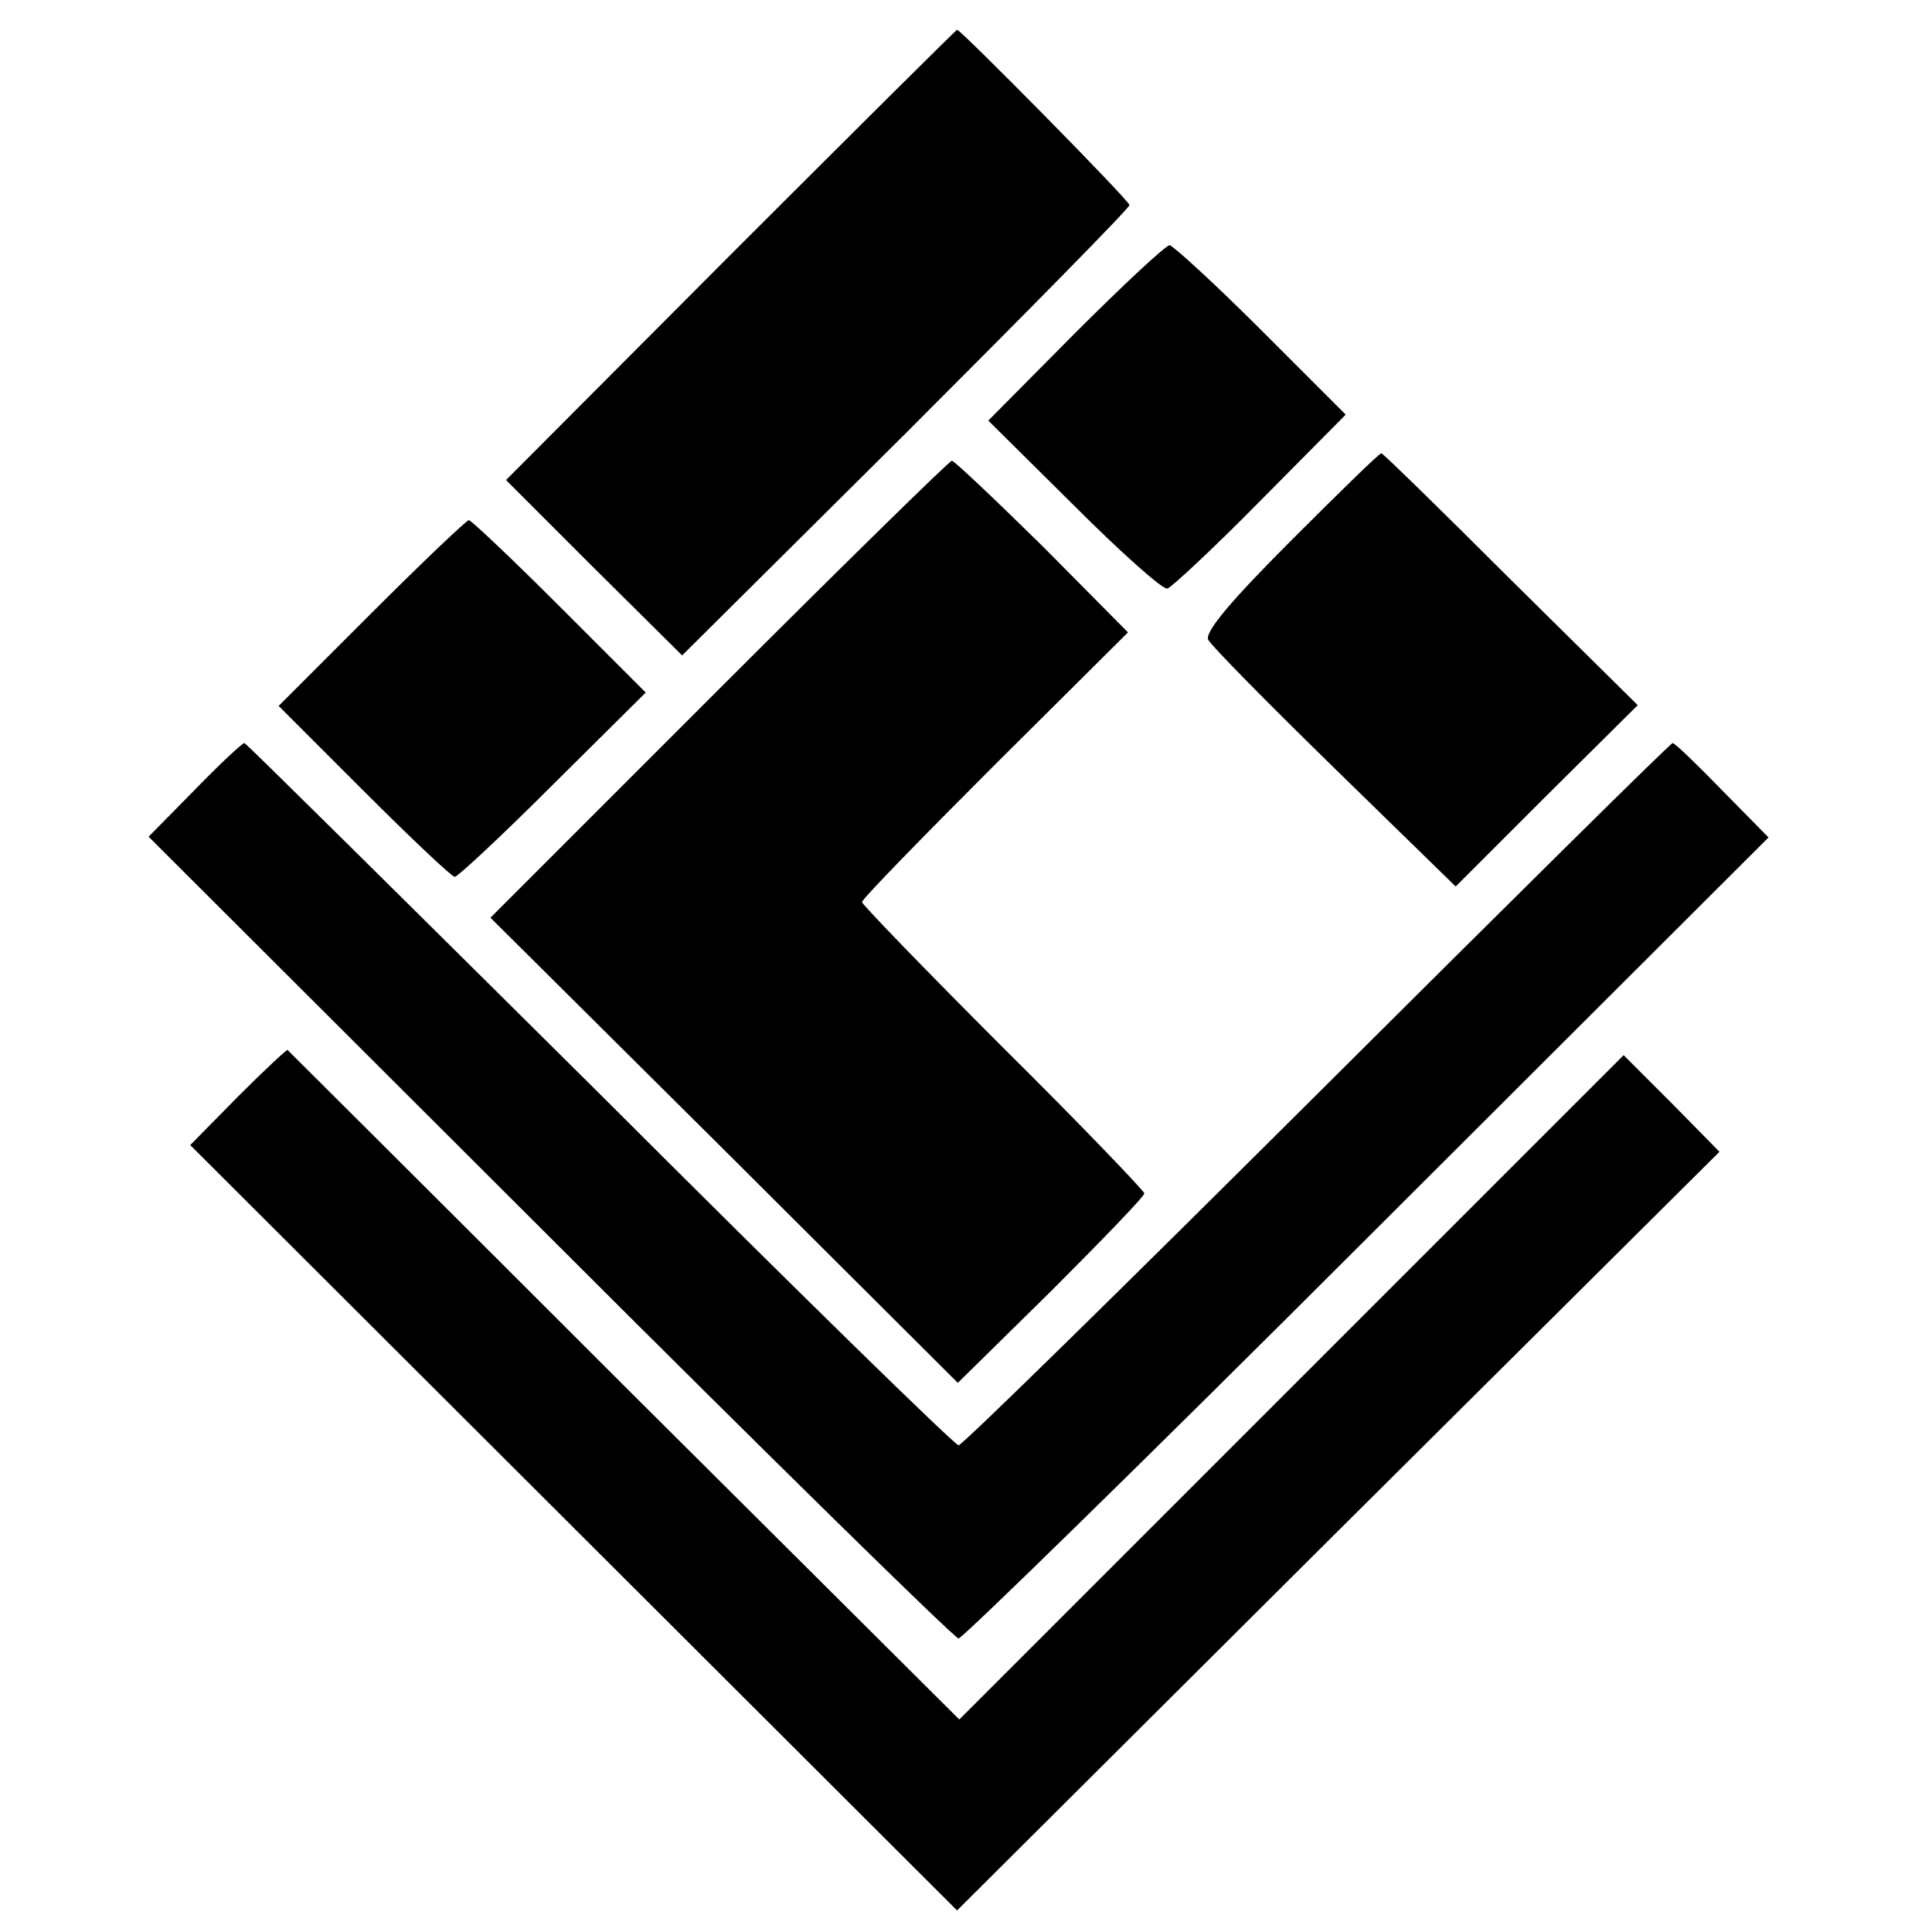
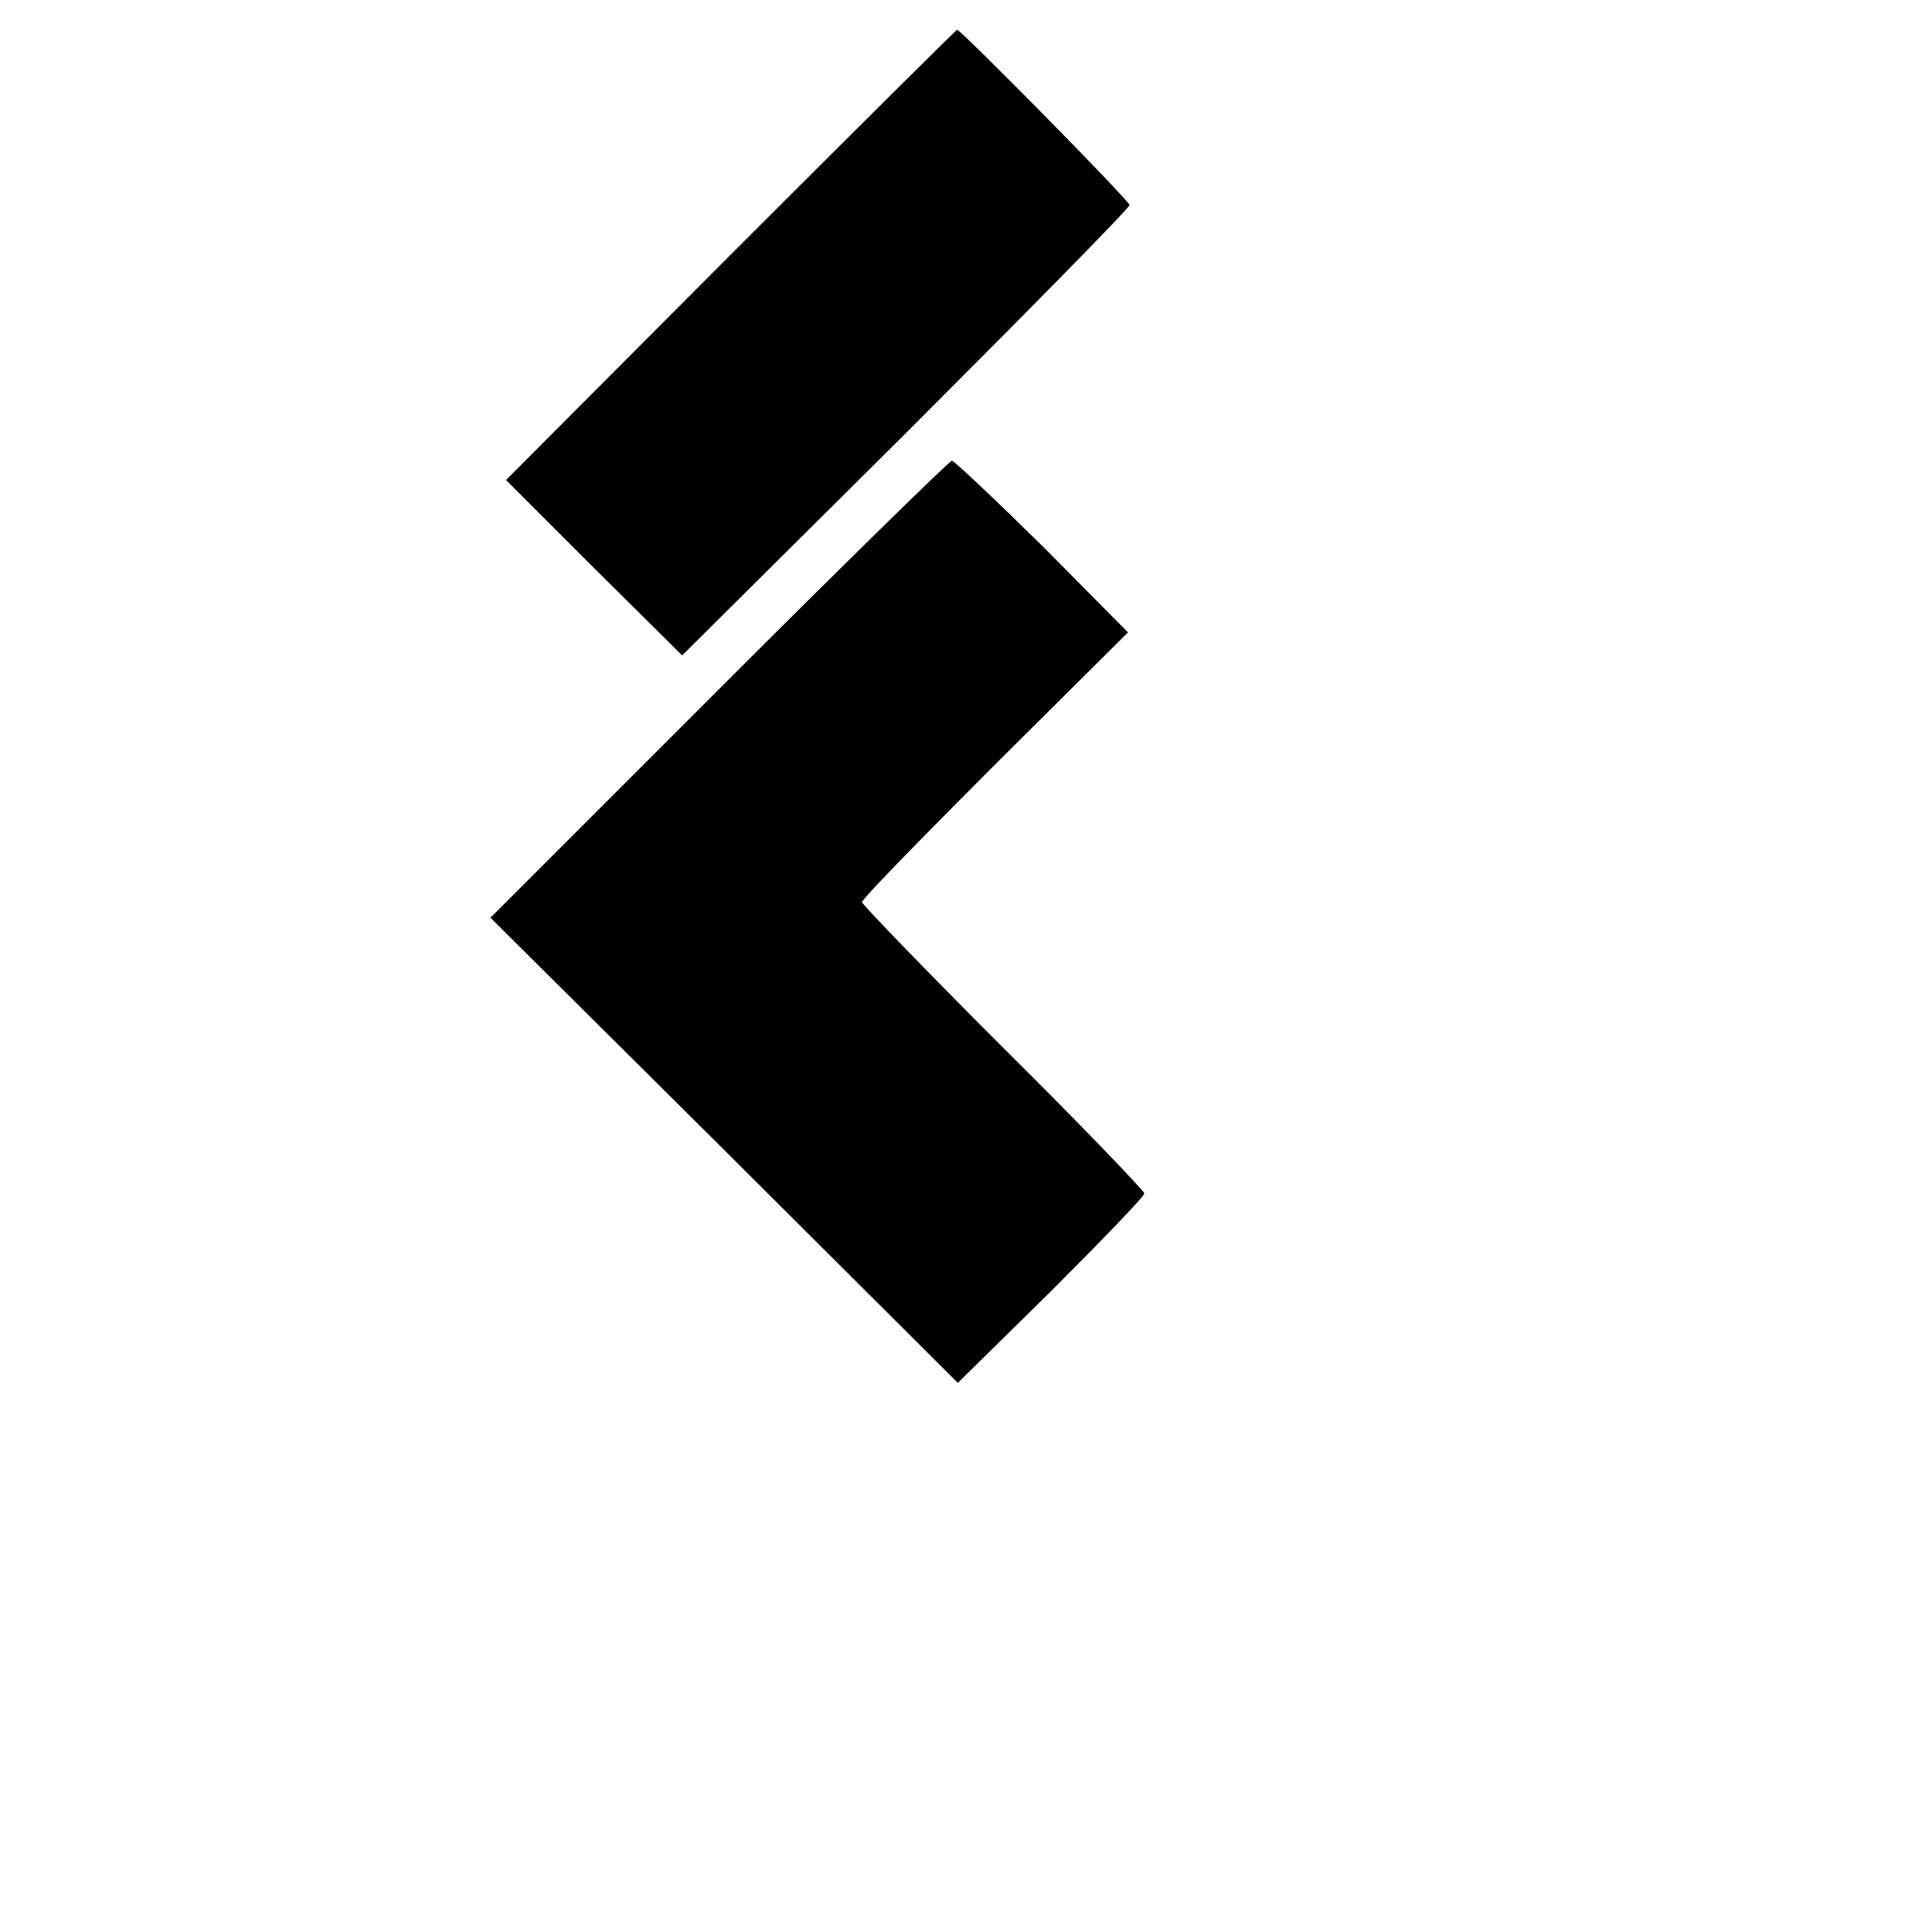
<svg xmlns="http://www.w3.org/2000/svg" version="1.0" width="260pt" height="260pt" viewBox="0 0 260 260" preserveAspectRatio="xMidYMid meet">
  <g transform="translate(0,260) scale(0.1,-0.1)" fill="#000000" stroke="none">
    <path d="M983 2257 l-302 -303 118 -118 119 -118 301 299 c165 165 301 303 301 307 0 6 -227 236 -232 236 -2 -1 -139 -137 -305 -303z" />
-     <path d="M1447 2152 l-117 -118 115 -114 c63 -63 120 -114 126 -112 5 1 62 54 125 118 l115 116 -114 114 c-63 63 -119 114 -123 114 -5 0 -62 -53 -127 -118z" />
-     <path d="M1737 1872 c-82 -82 -116 -123 -111 -133 4 -8 81 -86 170 -173 l163 -159 122 122 123 122 -171 169 c-94 94 -172 170 -174 170 -3 0 -57 -53 -122 -118z" />
    <path d="M968 1673 l-308 -308 315 -313 314 -313 126 124 c69 69 125 127 125 131 0 3 -85 92 -190 196 -104 104 -190 193 -190 196 0 4 81 87 179 185 l179 178 -115 116 c-64 63 -119 115 -122 115 -3 0 -144 -138 -313 -307z" />
-     <path d="M500 1775 l-125 -125 115 -115 c63 -63 118 -115 122 -115 4 0 64 56 132 124 l125 124 -116 116 c-64 64 -119 116 -122 116 -3 0 -62 -56 -131 -125z" />
-     <path d="M262 1537 l-62 -63 540 -539 c297 -297 545 -540 550 -540 5 0 253 242 550 539 l540 539 -62 63 c-34 35 -64 64 -67 64 -3 0 -218 -213 -478 -472 -261 -260 -478 -473 -483 -473 -5 0 -223 213 -483 473 -261 259 -476 472 -478 472 -3 0 -33 -28 -67 -63z" />
-     <path d="M320 1124 l-64 -65 516 -515 516 -515 513 511 513 510 -64 65 -65 65 -447 -447 -447 -447 -451 449 c-248 248 -452 451 -453 452 -1 1 -31 -27 -67 -63z" />
  </g>
</svg>